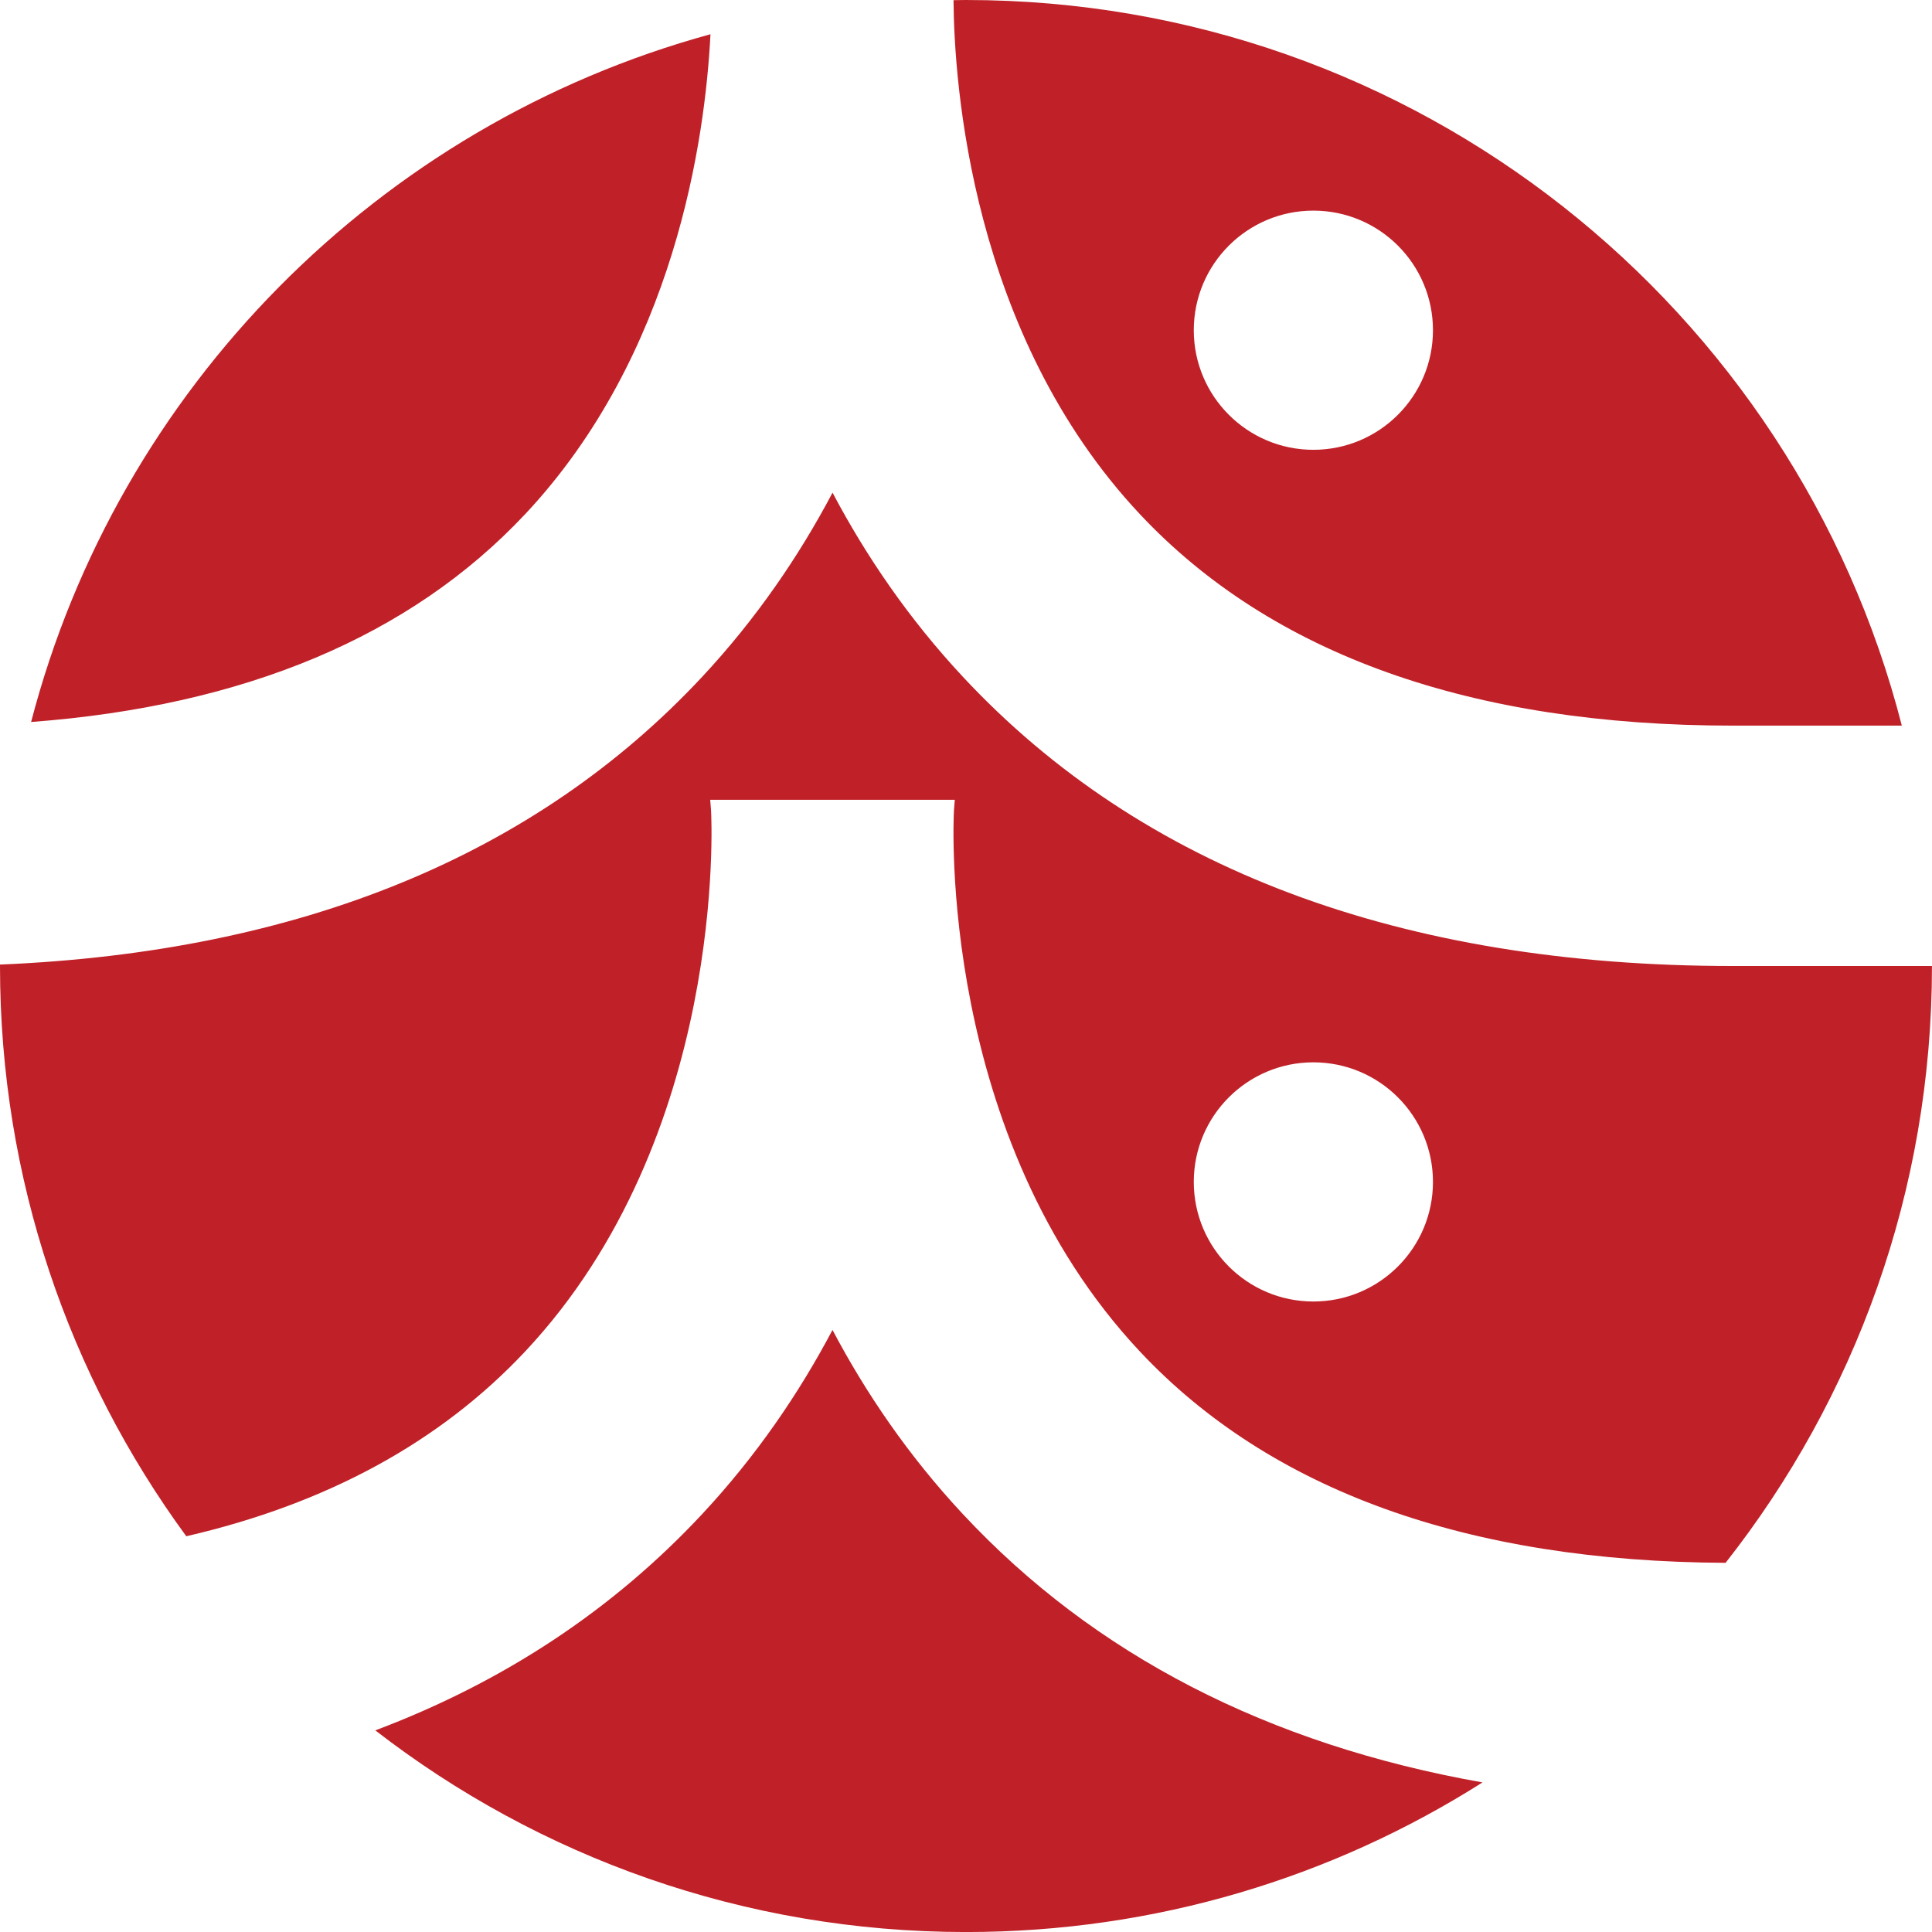
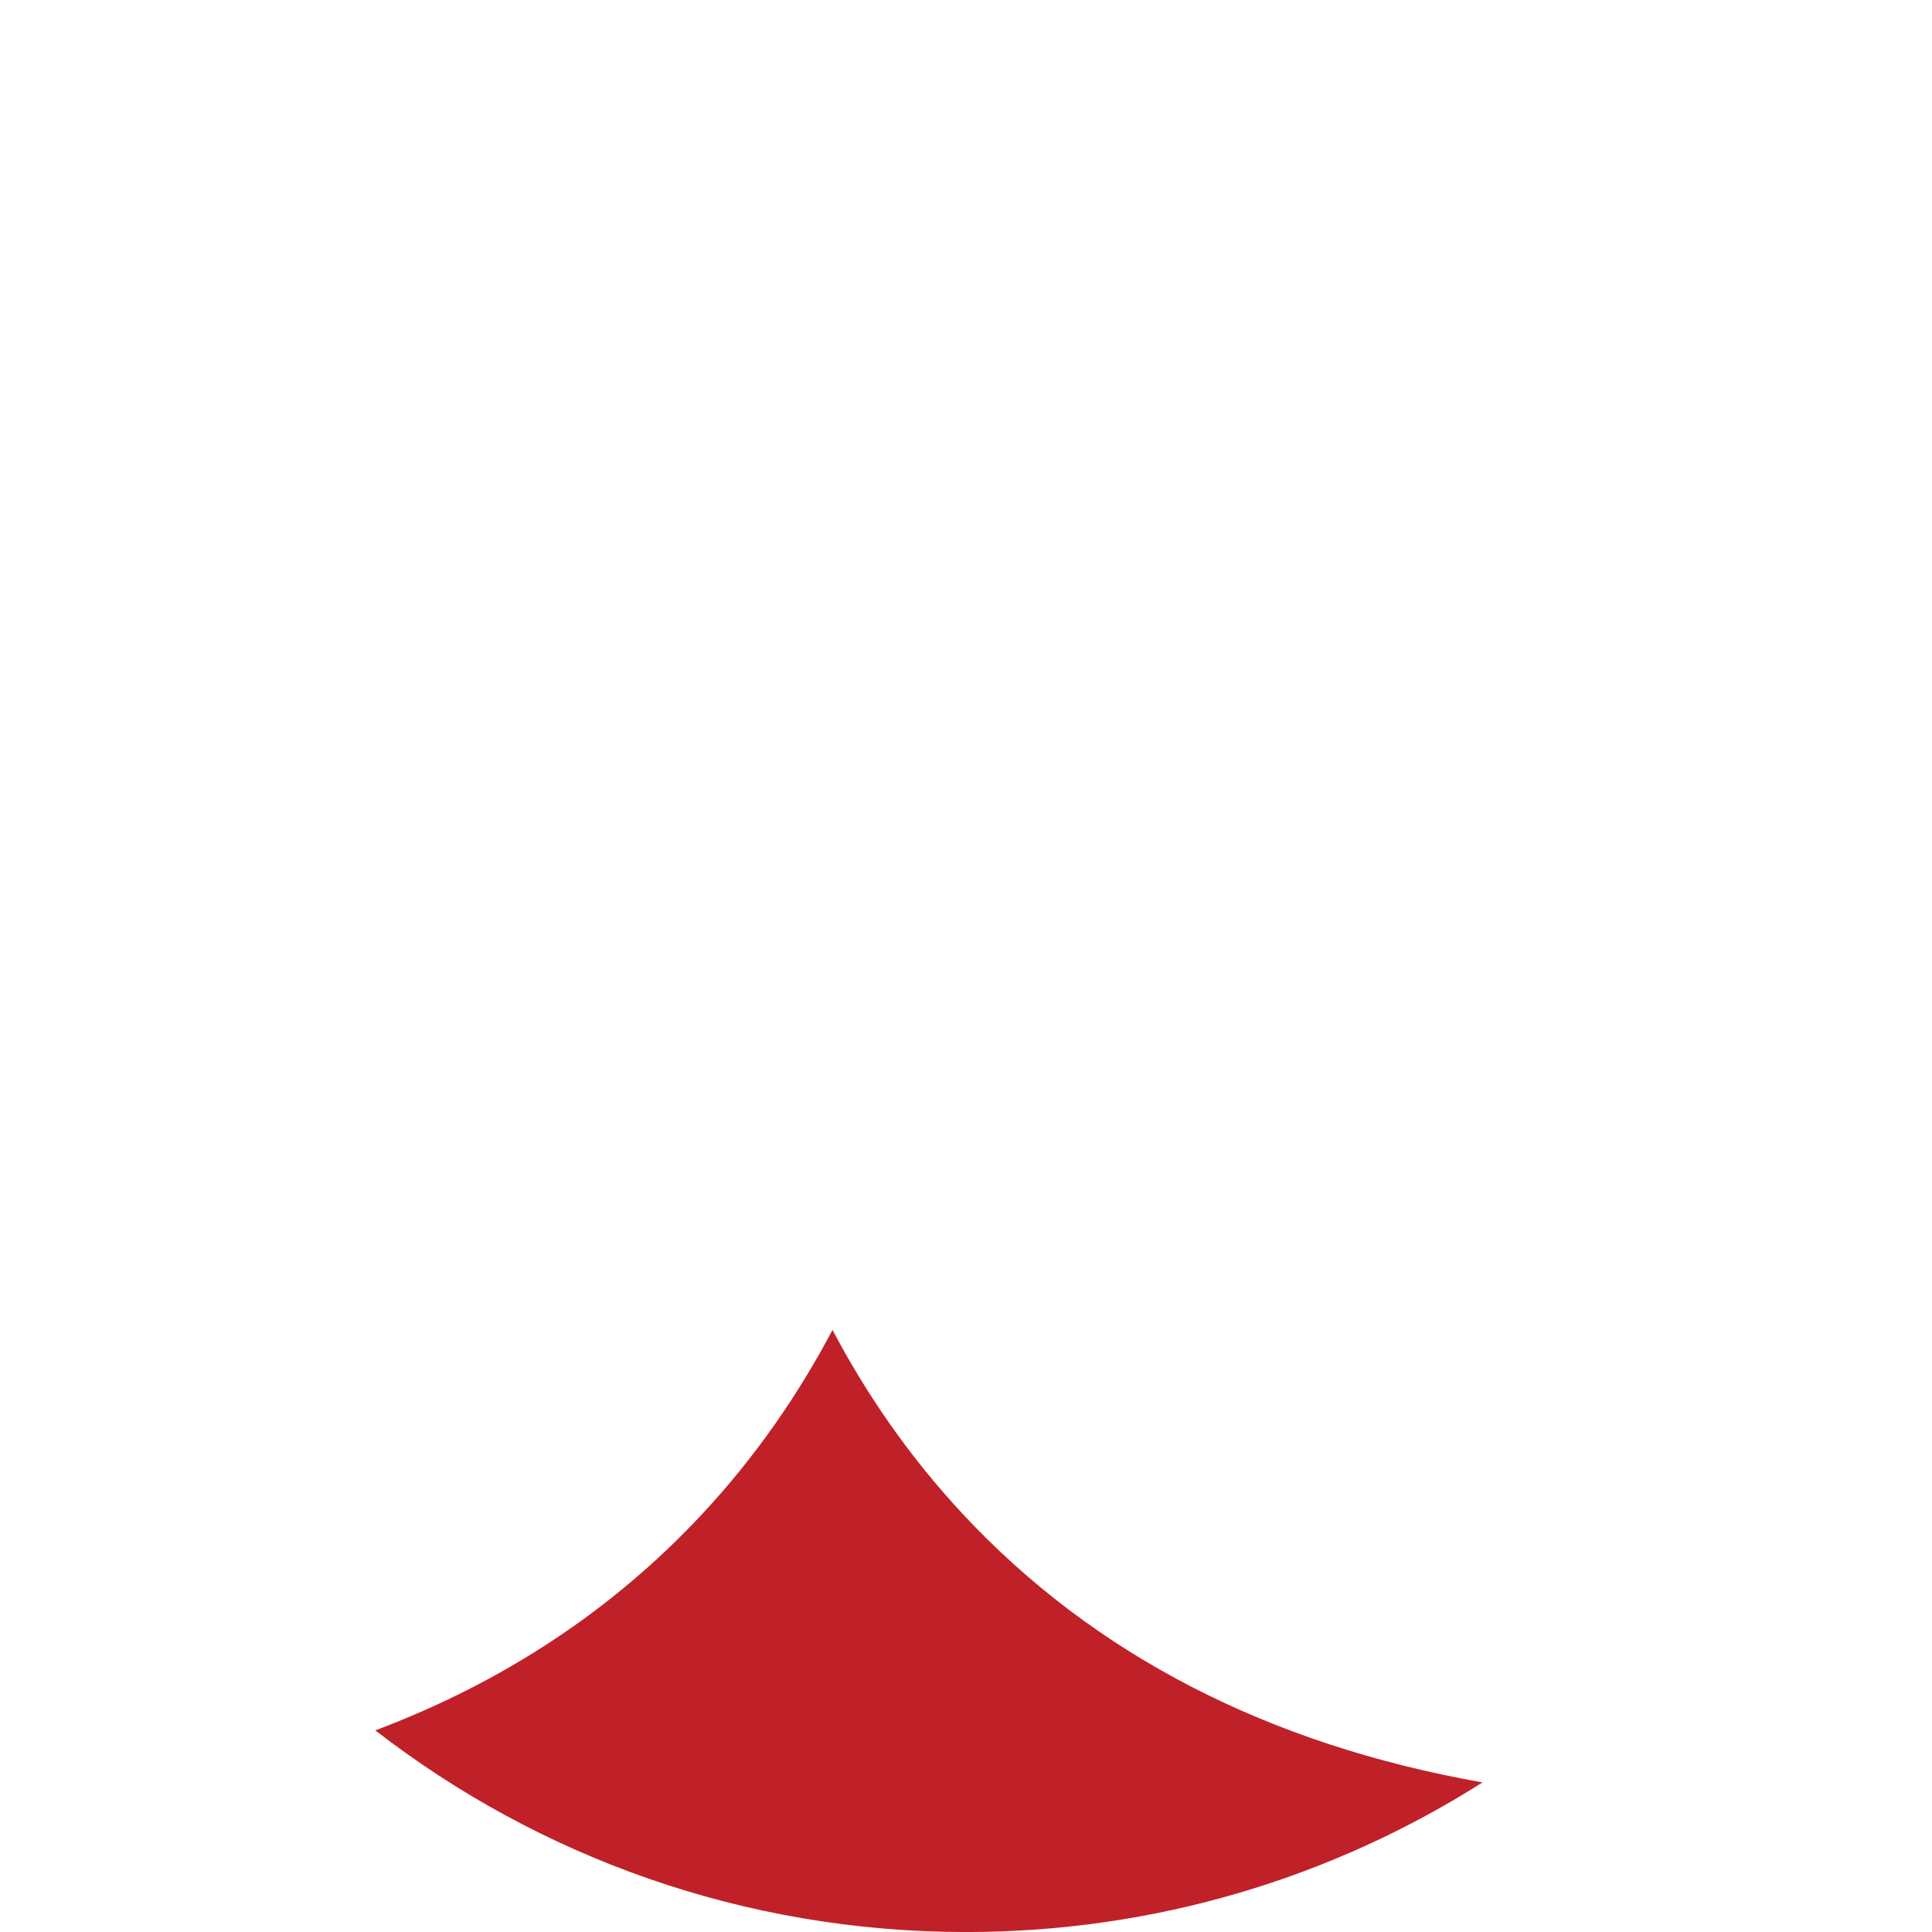
<svg xmlns="http://www.w3.org/2000/svg" id="Layer_1" data-name="Layer 1" viewBox="0 0 500 500">
  <defs>
    <style>.cls-1{fill:#c02128}</style>
  </defs>
-   <path d="M448.46 250c-85.93 0-152.97-25.18-199.27-74.85-14.06-15.08-25.09-31.3-33.73-47.65-8.64 16.35-19.67 32.57-33.73 47.65C138.63 221.38 77.55 246.39 0 249.63v.37c0 55.2 17.91 106.22 48.21 147.58 36.29-8.37 65.64-24.33 87.65-47.77 52.27-55.67 48.3-137.54 48.16-140.01l-.22-2.81h63.3l-.22 2.81c-.14 2.47-4.1 84.34 48.16 140.01 33.74 35.94 84.73 54.32 151.54 54.65 33.45-42.52 53.41-96.16 53.41-154.46h-51.54ZM339.9 336.83c-17.1 0-30.95-13.86-30.95-30.95s13.86-30.95 30.95-30.95 30.95 13.86 30.95 30.95-13.86 30.95-30.95 30.95Zm-44.85-203.71c34.06 36.27 85.67 54.67 153.4 54.67h43.74C464.54 79.82 366.59 0 250 0c-1.08 0-2.15.03-3.23.04.16 21.22 4.42 86.37 48.28 133.08Zm44.85-78.61c17.1 0 30.95 13.86 30.95 30.95s-13.86 30.95-30.95 30.95-30.95-13.86-30.95-30.95 13.86-30.95 30.95-30.95Zm-204.04 78.61C174.74 91.7 182.5 35.79 183.87 8.86 97.97 32.36 30.52 100.53 8.05 186.85c55.26-4.15 98.18-22.17 127.8-53.73Z" class="cls-1" />
  <path d="M249.18 391.84c-14.06-15.08-25.09-31.3-33.73-47.65-8.64 16.35-19.67 32.57-33.73 47.65-23.11 24.79-51.38 43.47-84.59 55.98 42.26 32.71 95.29 52.19 152.87 52.19 49.17 0 95.01-14.2 133.67-38.72-55.48-9.82-100.56-33.05-134.49-69.45Z" class="cls-1" />
</svg>